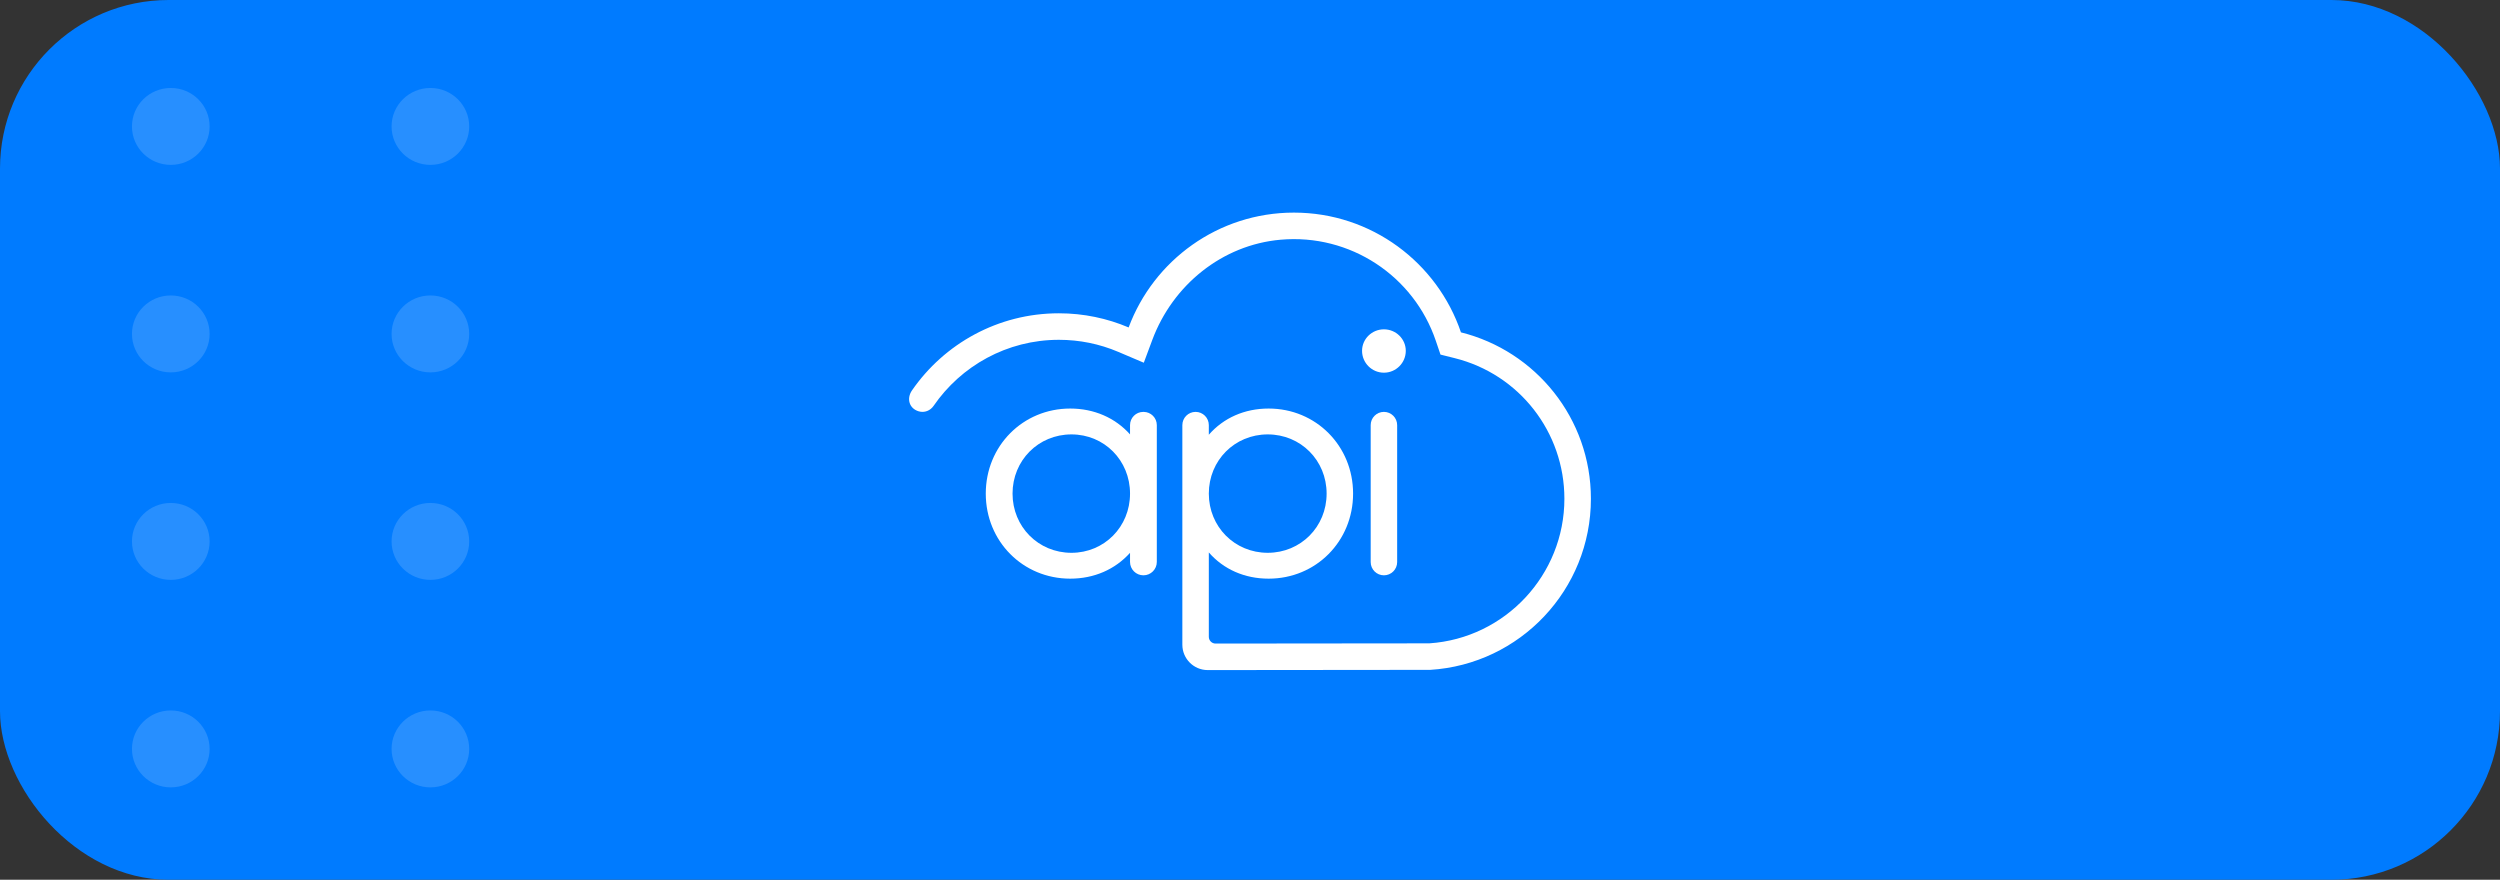
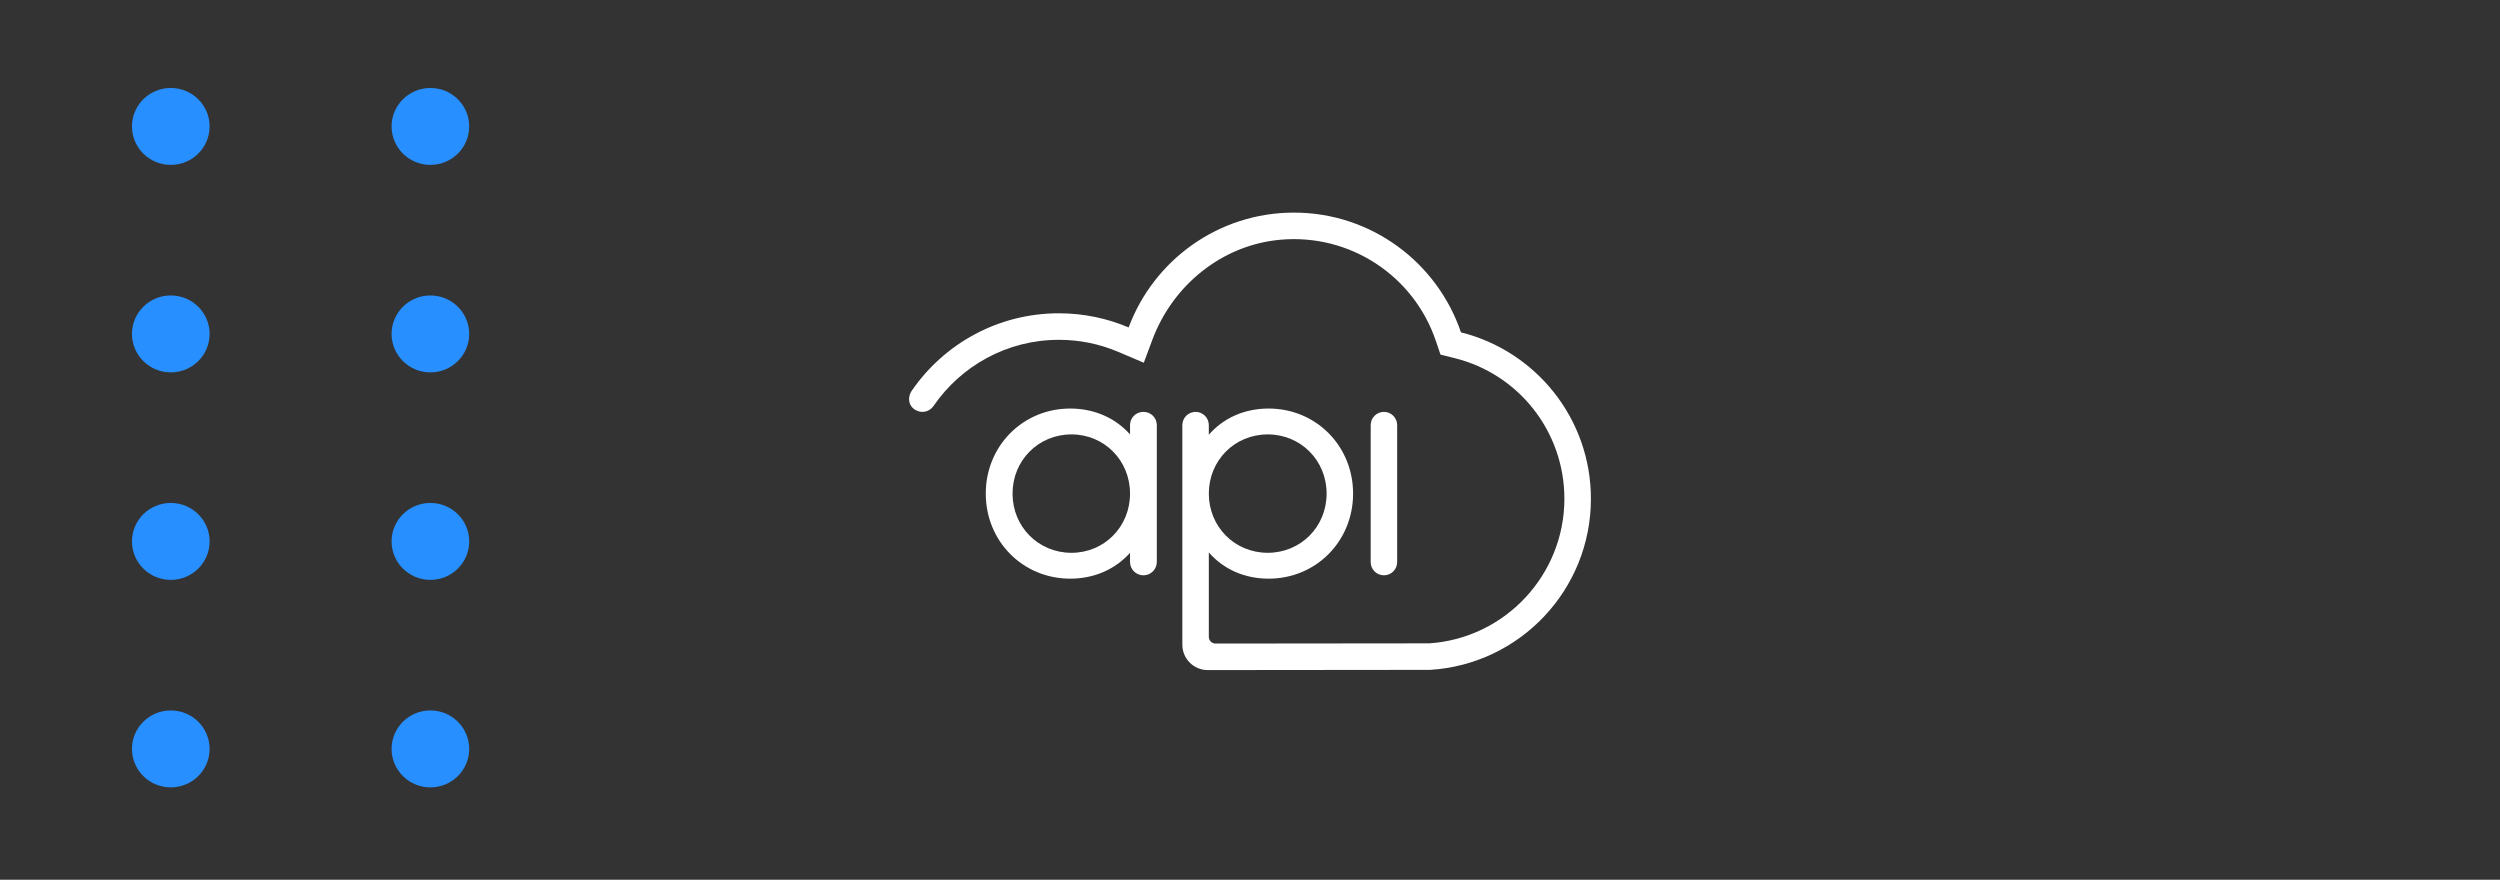
<svg xmlns="http://www.w3.org/2000/svg" width="341px" height="120px" viewBox="0 0 341 120" version="1.1">
  <rect x="0" y="0" width="341" height="120" fill="#333333" stroke="none" />
  <title>76410EF4-7231-48F4-9CB6-C2A315621AA9</title>
  <g id="1.0-Mobile---Home" stroke="none" stroke-width="1" fill="none" fill-rule="evenodd">
    <g id="1.0-Home" transform="translate(-17, -2894)">
      <g id="Group" transform="translate(17, 2334)">
        <g id="Card-API-mobile-home" transform="translate(0, 560)">
-           <rect id="Rectangle-Copy-4" fill="#007BFF" x="0" y="0" width="341" height="120" rx="23" />
          <g id="Logo-API" transform="translate(124, 29)" fill="#FFFFFF">
            <path d="M21.977,49.929 C15.519,49.929 10.459,44.834 10.459,38.327 C10.459,31.821 15.519,26.725 21.977,26.725 C25.237,26.725 28.104,27.984 30.136,30.249 L30.136,28.987 C30.136,27.99 30.944,27.182 31.942,27.182 L31.983,27.182 C32.98,27.182 33.789,27.99 33.789,28.987 L33.789,47.647 C33.789,48.655 32.971,49.473 31.963,49.473 L31.963,49.473 C30.954,49.473 30.136,48.655 30.136,47.647 L30.136,46.405 C28.104,48.67 25.237,49.929 21.977,49.929 M22.144,30.252 C17.639,30.252 14.111,33.799 14.111,38.327 C14.111,42.856 17.639,46.403 22.144,46.403 C26.626,46.403 30.136,42.856 30.136,38.327 C30.136,33.799 26.626,30.252 22.144,30.252" id="Fill-1" />
            <path d="M64.767,49.473 L64.767,49.473 C65.763,49.473 66.572,48.665 66.572,47.667 L66.572,28.986 C66.572,27.989 65.763,27.181 64.767,27.181 C63.77,27.181 62.962,27.989 62.962,28.986 L62.962,47.667 C62.962,48.665 63.77,49.473 64.767,49.473" id="Fill-3" />
-             <path d="M64.767,21.835 C63.122,21.835 61.785,20.498 61.785,18.853 C61.785,17.237 63.122,15.921 64.767,15.921 C66.411,15.921 67.749,17.237 67.749,18.853 C67.749,20.498 66.411,21.835 64.767,21.835" id="Fill-5" />
            <path d="M48.917,30.252 C53.422,30.252 56.95,33.799 56.95,38.327 C56.95,42.855 53.422,46.402 48.917,46.402 C44.412,46.402 40.883,42.855 40.883,38.327 C40.883,33.799 44.412,30.252 48.917,30.252 M75.274,16.334 C72.057,6.838 63.076,0 52.493,0 C42.159,0 33.35,6.518 29.946,15.665 C27.021,14.422 23.805,13.733 20.427,13.733 C12.118,13.733 4.786,17.898 0.394,24.252 C-0.376,25.366 0.011,26.723 1.311,27.105 C2.113,27.341 2.899,27.004 3.341,26.362 C7.08,20.924 13.343,17.35 20.427,17.35 C23.24,17.35 25.966,17.904 28.53,18.994 L32.015,20.476 L33.168,17.378 C35.956,9.884 42.703,4.399 50.668,3.697 C60.162,2.861 68.842,8.622 71.848,17.495 L72.483,19.367 L74.4,19.845 C83.222,22.038 89.383,29.928 89.383,39.03 C89.383,49.412 81.301,58.054 70.964,58.752 C69.529,58.754 54.939,58.769 41.802,58.782 C41.293,58.783 40.883,58.369 40.883,57.861 L40.883,46.353 C42.892,48.652 45.756,49.929 49.041,49.929 C55.501,49.929 60.561,44.833 60.561,38.327 C60.561,31.821 55.501,26.725 49.041,26.725 C45.756,26.725 42.892,28.002 40.883,30.299 L40.883,28.987 C40.883,27.99 40.075,27.181 39.078,27.181 L39.078,27.181 C38.08,27.181 37.272,27.99 37.272,28.987 L37.272,58.935 C37.272,60.85 38.825,62.402 40.741,62.399 L71.082,62.369 C83.313,61.609 93,51.453 93,39.03 C93,28.065 85.454,18.867 75.274,16.334" id="Fill-7" />
          </g>
          <path d="M58.705,12 C55.782,12 53.411,14.349 53.411,17.245 C53.411,20.144 55.782,22.49 58.705,22.49 C61.629,22.49 64,20.144 64,17.245 C64,14.349 61.629,12 58.705,12 M23.295,12 C20.371,12 18,14.349 18,17.245 C18,20.144 20.371,22.49 23.295,22.49 C26.218,22.49 28.592,20.144 28.592,17.245 C28.592,14.349 26.218,12 23.295,12 M58.705,40.3 C55.782,40.3 53.411,42.649 53.411,45.548 C53.411,48.444 55.782,50.793 58.705,50.793 C61.629,50.793 64,48.444 64,45.548 C64,42.649 61.629,40.3 58.705,40.3 M23.295,40.3 C20.371,40.3 18,42.649 18,45.548 C18,48.444 20.371,50.793 23.295,50.793 C26.218,50.793 28.592,48.444 28.592,45.548 C28.592,42.649 26.218,40.3 23.295,40.3 M58.705,68.603 C55.782,68.603 53.411,70.951 53.411,73.848 C53.411,76.747 55.782,79.095 58.705,79.095 C61.629,79.095 64,76.747 64,73.848 C64,70.951 61.629,68.603 58.705,68.603 M23.295,68.603 C20.371,68.603 18,70.951 18,73.848 C18,76.747 20.371,79.095 23.295,79.095 C26.218,79.095 28.592,76.747 28.592,73.848 C28.592,70.951 26.218,68.603 23.295,68.603 M58.705,96.905 C55.782,96.905 53.411,99.254 53.411,102.15 C53.411,105.047 55.782,107.398 58.705,107.398 C61.629,107.398 64,105.047 64,102.15 C64,99.254 61.629,96.905 58.705,96.905 M23.295,96.905 C20.371,96.905 18,99.254 18,102.15 C18,105.047 20.371,107.398 23.295,107.398 C26.218,107.398 28.592,105.047 28.592,102.15 C28.592,99.254 26.218,96.905 23.295,96.905" id="Fill-4" fill="#278FFF" />
        </g>
      </g>
    </g>
  </g>
</svg>